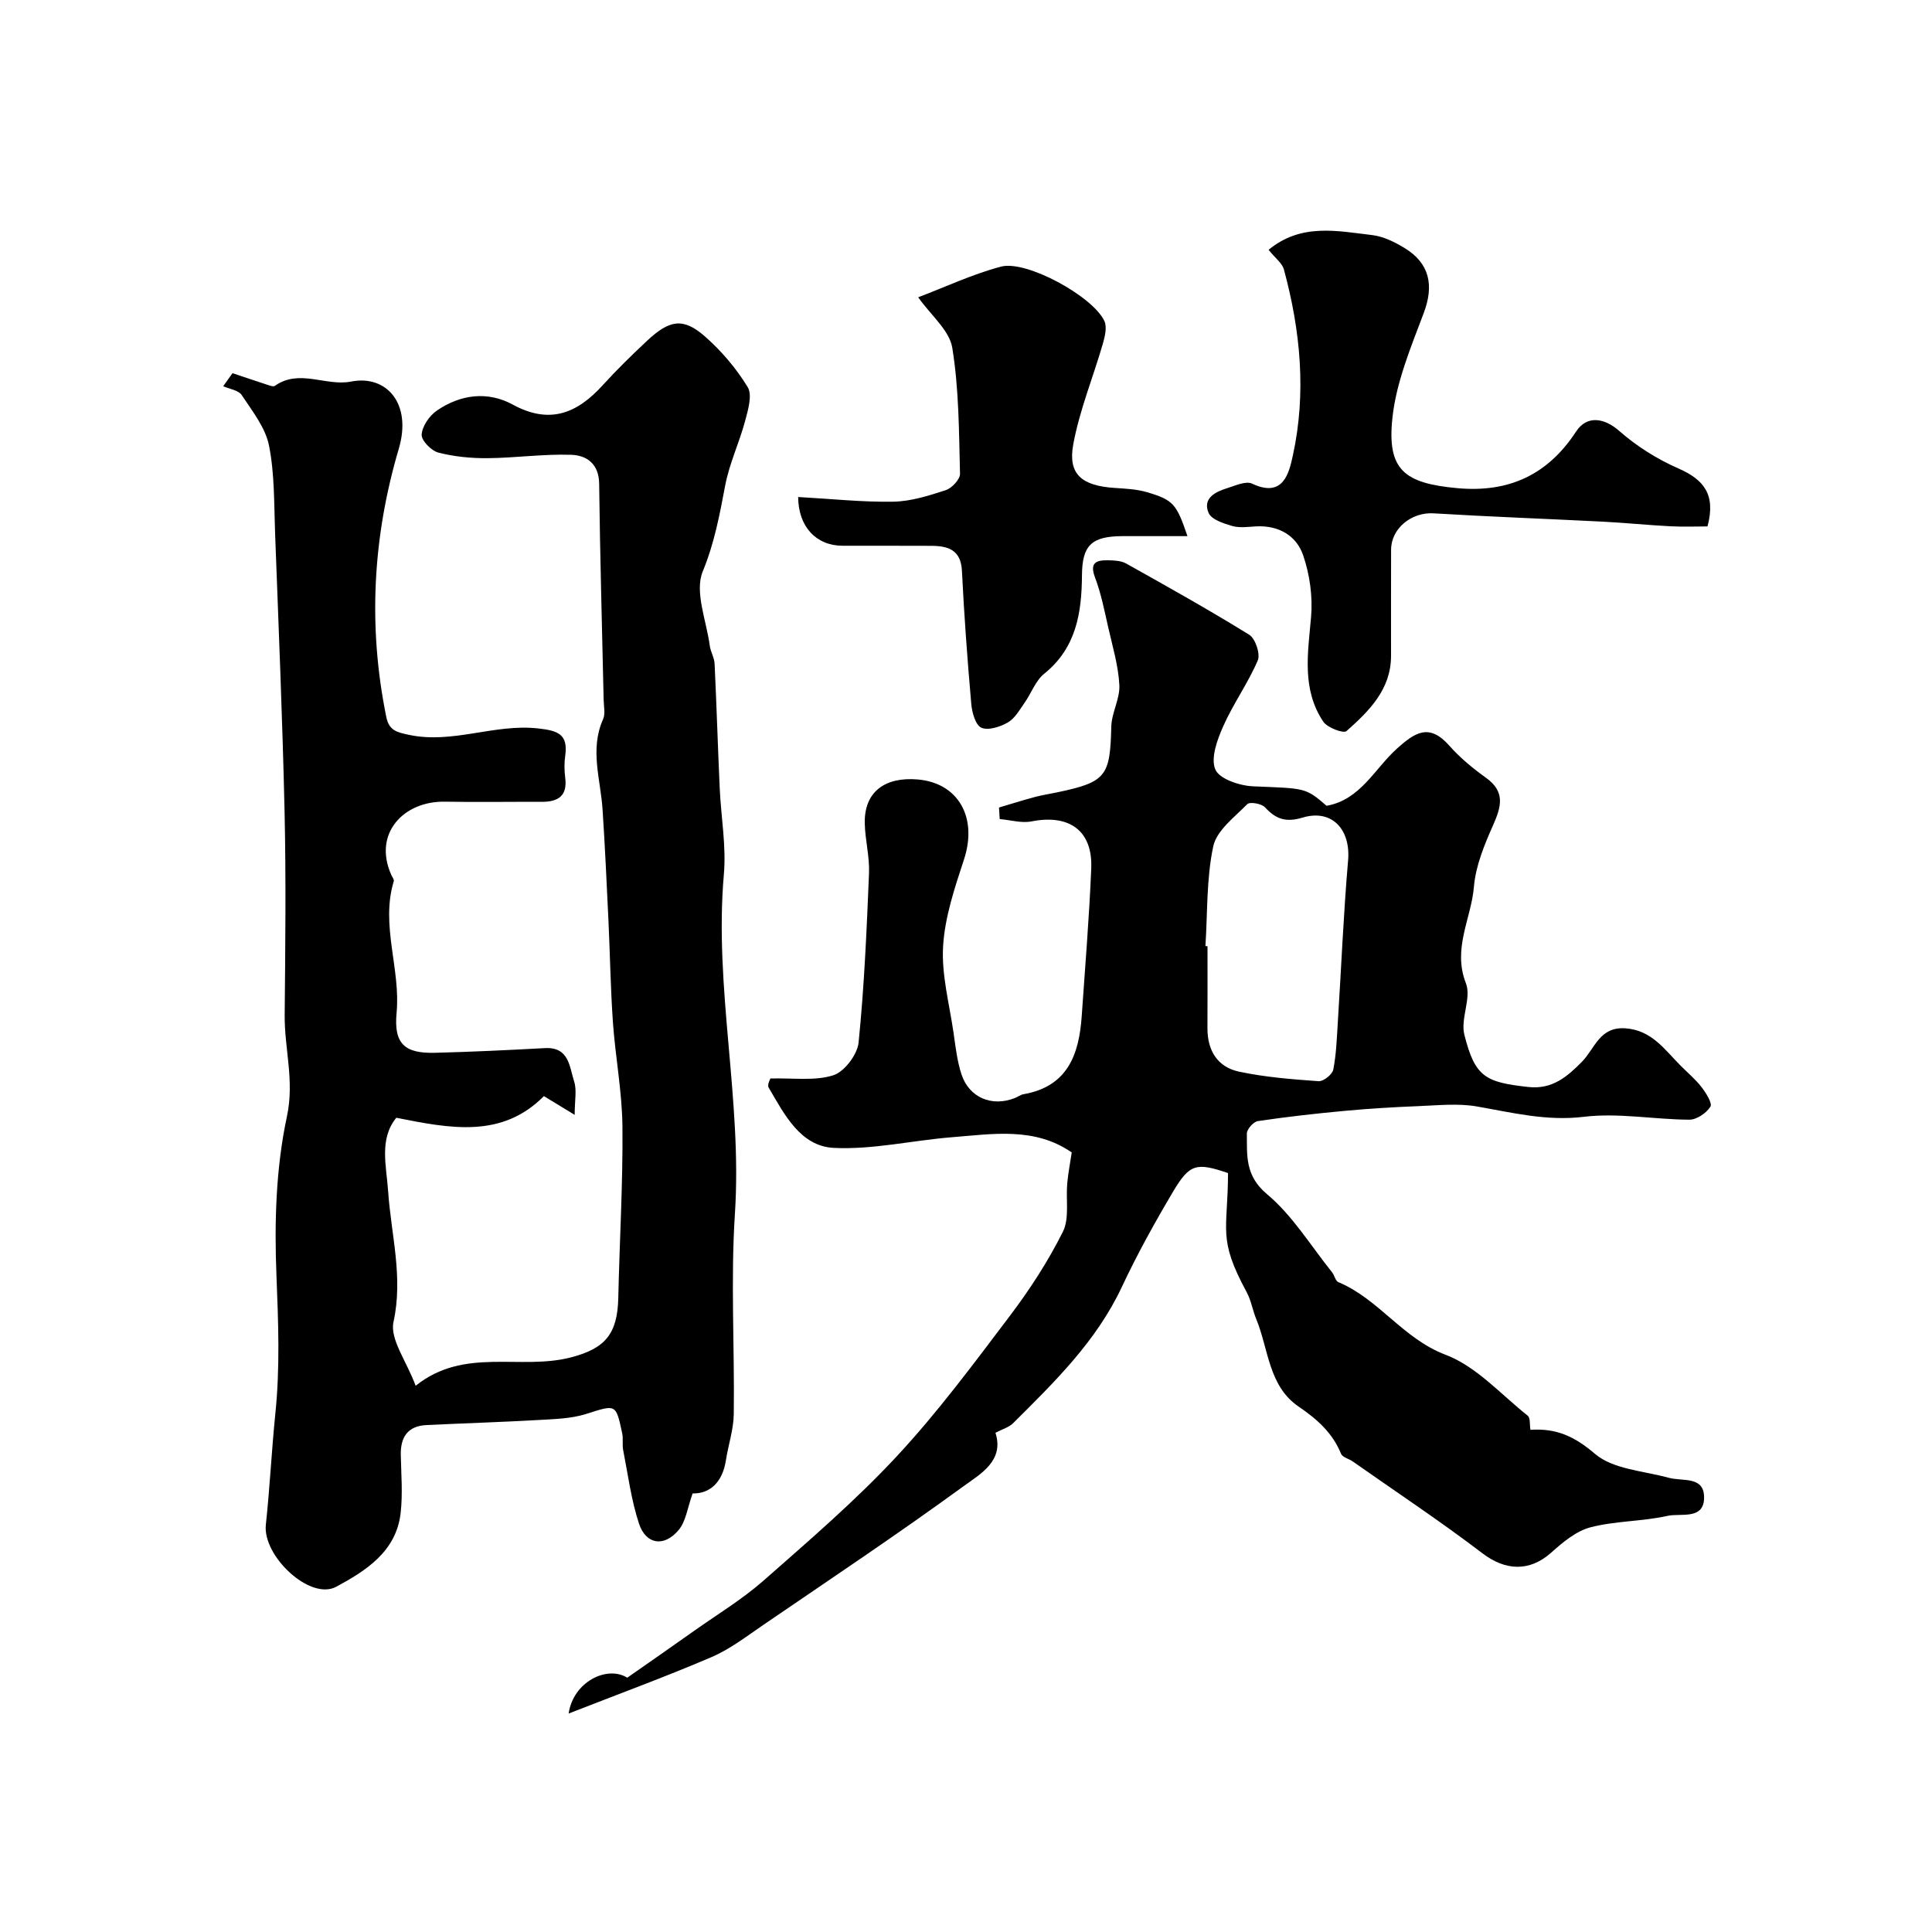
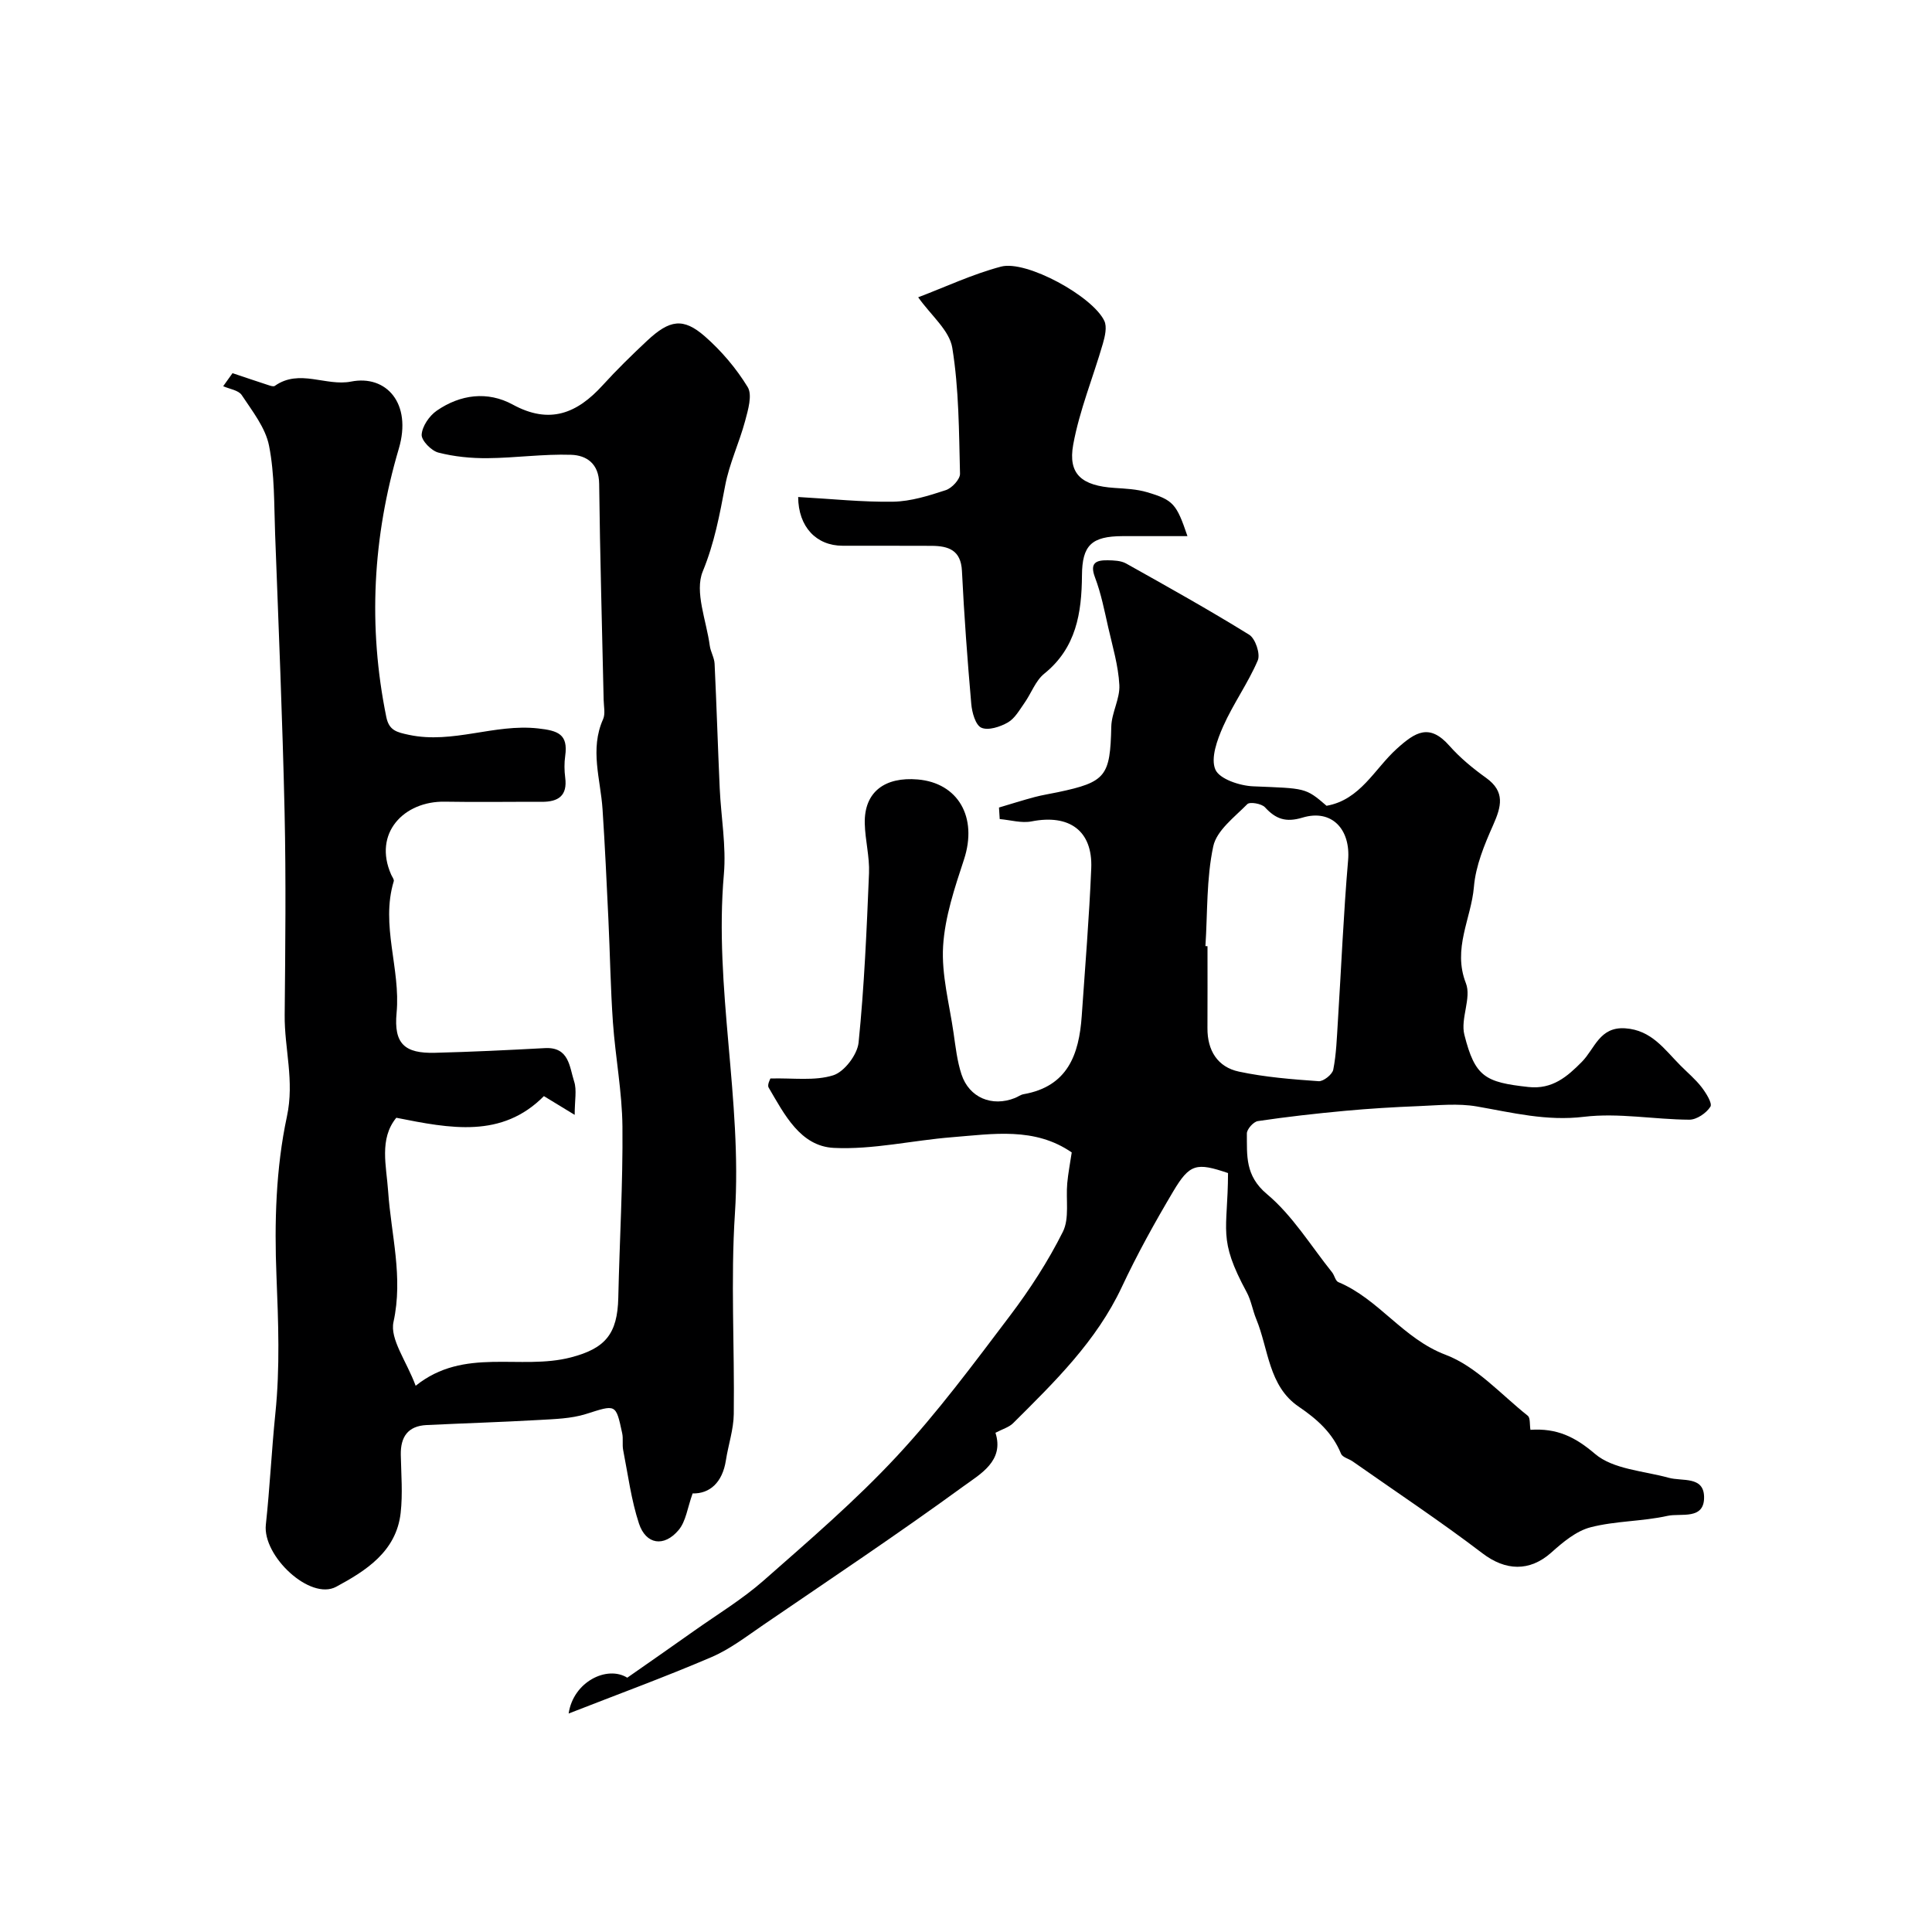
<svg xmlns="http://www.w3.org/2000/svg" enable-background="new 0 0 400 400" viewBox="0 0 400 400">
  <g fill="#000001">
    <path d="m48.14 77.26c2.45.82 4.89 1.65 7.35 2.45.45.15 1.12.39 1.41.18 5.09-3.6 10.58.14 15.79-.89 7.28-1.44 12.65 4.5 9.88 13.89-5.41 18.3-6.41 36.81-2.59 55.56.57 2.79 2.14 3.15 4.72 3.7 9.06 1.91 17.66-2.34 26.68-1.34 4.17.46 6.27 1.19 5.64 5.69-.21 1.47-.19 3.02 0 4.49.49 3.77-1.43 5.03-4.84 5.02-6.7-.03-13.39.09-20.09-.03-8.47-.15-14.9 6.53-11.1 15.11.2.46.65 1 .53 1.37-2.76 9.13 1.45 18.09.59 27.24-.61 6.43 1.69 8.43 7.94 8.27 7.59-.19 15.18-.56 22.77-.97 5.03-.27 5.07 3.89 6.05 6.91.58 1.77.11 3.89.11 6.91-2.51-1.53-4.22-2.57-6.37-3.88-8.71 8.78-19.32 6.72-30.56 4.48-3.59 4.39-2.05 9.95-1.69 15.23.61 8.98 3.15 17.71 1.11 27.04-.78 3.57 2.67 8.06 4.59 13.22 10.05-8.08 21.64-3.14 32.15-5.88 7.13-1.85 9.63-4.88 9.8-12.33.26-11.82.97-23.64.86-35.45-.07-7.2-1.46-14.37-1.97-21.57-.5-7.12-.6-14.26-.94-21.39-.36-7.59-.71-15.17-1.21-22.75-.41-6.21-2.68-12.39.11-18.63.5-1.12.15-2.63.12-3.97-.32-14.93-.76-29.86-.93-44.79-.05-4.16-2.62-5.89-5.81-5.99-5.75-.19-11.52.65-17.29.7-3.41.03-6.91-.31-10.2-1.16-1.46-.38-3.53-2.51-3.45-3.72.12-1.75 1.59-3.89 3.12-4.95 4.89-3.38 10.53-4.1 15.73-1.27 7.65 4.18 13.33 1.83 18.63-4 2.91-3.2 6.02-6.24 9.18-9.2 4.68-4.38 7.49-4.83 11.96-.93 3.43 3 6.51 6.63 8.88 10.51 1 1.64.08 4.73-.53 7.01-1.21 4.51-3.27 8.82-4.13 13.38-1.15 6.06-2.22 11.88-4.64 17.77-1.74 4.22.76 10.2 1.45 15.38.17 1.27.94 2.48 1 3.74.41 8.6.67 17.2 1.06 25.8.27 5.94 1.37 11.93.86 17.79-2.06 23.5 3.82 46.69 2.29 70.2-.9 13.79-.06 27.7-.24 41.55-.04 3.2-1.13 6.37-1.63 9.58-.71 4.59-3.34 6.94-6.89 6.86-1.07 2.96-1.38 5.78-2.9 7.58-3.02 3.59-6.77 3.01-8.21-1.35-1.61-4.9-2.27-10.11-3.27-15.21-.22-1.13.04-2.35-.2-3.47-1.33-6.2-1.28-5.96-7.52-3.99-3.06.96-6.45 1.04-9.7 1.23-7.75.44-15.51.68-23.27 1.05-3.88.19-5.42 2.45-5.35 6.17.08 4.01.42 8.07-.03 12.03-.9 8-7.22 11.98-13.34 15.28-5.4 2.92-15.27-6.36-14.57-12.85.83-7.66 1.19-15.37 1.97-23.03.98-9.5.61-18.93.23-28.46-.45-10.99-.13-22.31 2.16-33 1.6-7.45-.53-14.06-.46-21.04.13-14 .29-28-.02-41.99-.43-19.2-1.24-38.39-1.96-57.59-.23-6.12-.08-12.34-1.26-18.29-.74-3.73-3.46-7.15-5.65-10.47-.67-1.02-2.53-1.25-3.84-1.84.66-.92 1.3-1.81 1.93-2.7z" />
-     <path d="m316.86 296.03c5.47-.37 9.21 1.43 13.37 4.98 3.76 3.21 10.05 3.51 15.27 4.95 2.8.77 7.19-.38 7.31 3.88.14 4.96-4.82 3.39-7.55 4-5.24 1.17-10.79 1.03-15.96 2.37-2.97.77-5.73 3.09-8.12 5.23-4.51 4.02-9.5 3.78-14.25.16-8.72-6.65-17.89-12.72-26.87-19.03-.8-.56-2.11-.85-2.41-1.58-1.77-4.34-4.95-7.16-8.77-9.76-6.27-4.26-6.22-11.92-8.8-18.16-.74-1.8-1.04-3.81-1.95-5.5-6.08-11.25-3.92-12.61-3.88-24.7-6.52-2.21-7.93-1.96-11.36 3.82-3.82 6.43-7.46 13.01-10.63 19.77-5.27 11.24-13.93 19.66-22.5 28.19-.87.86-2.22 1.23-3.66 1.99 1.86 5.82-3.12 8.53-6.6 11.06-13.57 9.89-27.55 19.21-41.42 28.69-3.5 2.39-6.93 5.05-10.78 6.7-9.59 4.11-19.41 7.7-29.57 11.68.97-6.62 7.98-10.01 12.14-7.42 4.76-3.33 9.32-6.49 13.84-9.7 4.83-3.42 9.96-6.52 14.38-10.41 9.43-8.3 19.02-16.53 27.56-25.71 8.47-9.1 15.93-19.18 23.46-29.13 4.12-5.45 7.9-11.28 10.95-17.38 1.39-2.79.59-6.66.9-10.03.19-2.09.6-4.16.93-6.39-7.69-5.31-16.33-3.82-24.79-3.15-8.17.65-16.36 2.6-24.46 2.21-6.94-.34-10.25-6.95-13.5-12.49-.34-.58.34-1.77.36-1.88 4.73-.13 9.17.55 13.01-.66 2.3-.72 4.99-4.27 5.25-6.77 1.18-11.65 1.68-23.37 2.16-35.07.14-3.41-.8-6.86-.88-10.3-.15-6.59 4.22-9.69 10.97-9.11 8.32.71 12.46 7.78 9.57 16.58-1.92 5.84-3.95 11.87-4.32 17.92-.36 5.92 1.3 11.97 2.16 17.95.42 2.89.74 5.84 1.64 8.59 1.59 4.85 6.32 6.8 11.07 4.91.61-.24 1.17-.68 1.8-.79 9.13-1.6 11.48-8.23 12.03-16.18.7-10.19 1.55-20.38 1.97-30.58.32-7.79-4.54-11.26-12.35-9.72-2.09.41-4.39-.29-6.6-.48-.05-.8-.1-1.59-.15-2.39 2.46-.73 4.91-1.51 7.39-2.17 1.57-.42 3.18-.66 4.78-1 10-2.1 10.85-3.33 11.08-13.58.07-2.89 1.82-5.78 1.67-8.61-.21-4.01-1.4-7.97-2.3-11.92-.79-3.48-1.48-7.04-2.74-10.36-1.16-3.06.26-3.58 2.63-3.55 1.28.02 2.73.07 3.8.66 8.57 4.8 17.15 9.59 25.5 14.76 1.27.79 2.34 3.97 1.77 5.31-2.02 4.71-5.08 8.96-7.16 13.64-1.24 2.79-2.64 6.61-1.62 8.96.86 1.97 5.06 3.36 7.84 3.47 10.78.45 10.78.22 15.18 4.03 6.98-1.23 9.91-7.61 14.5-11.77 3.9-3.54 6.8-5.33 10.94-.65 2.21 2.5 4.86 4.68 7.58 6.63 4.02 2.88 3.16 5.96 1.47 9.78-1.81 4.07-3.62 8.43-3.98 12.79-.56 6.6-4.47 12.79-1.66 19.96 1.19 3.04-1.16 7.33-.32 10.66 2.2 8.74 4.32 9.84 13.25 10.82 4.99.55 8.09-2.19 11.07-5.2 2.7-2.73 3.65-7.3 8.97-6.95 5.49.36 8.16 4.4 11.47 7.72 1.47 1.48 3.09 2.83 4.35 4.46.92 1.2 2.28 3.35 1.83 4.05-.84 1.33-2.85 2.7-4.37 2.69-7.28-.04-14.67-1.46-21.8-.6-7.76.94-14.83-.86-22.18-2.14-3.9-.68-8.03-.23-12.05-.07-5.1.2-10.21.51-15.3.98-6.01.56-12.02 1.23-17.99 2.12-.91.13-2.29 1.68-2.28 2.57.04 4.54-.4 8.73 4.15 12.54 5.31 4.44 9.09 10.71 13.5 16.21.5.63.68 1.77 1.29 2.02 8.38 3.5 13.36 11.7 22.22 15.05 6.37 2.41 11.46 8.22 17.03 12.64.51.46.34 1.77.52 2.89zm-67.29-100.15c.14.01.28.02.43.02 0 5.65.02 11.31-.01 16.96-.03 4.63 2.09 8.07 6.53 9.01 5.4 1.15 10.97 1.59 16.49 1.98.99.07 2.84-1.4 3.03-2.4.63-3.2.73-6.51.94-9.78.71-11.19 1.17-22.4 2.13-33.56.55-6.4-3.37-10.67-9.45-8.83-3.42 1.03-5.51.32-7.76-2.14-.7-.76-3.14-1.18-3.66-.65-2.65 2.69-6.35 5.45-7.05 8.74-1.43 6.7-1.17 13.75-1.62 20.65z" />
-     <path d="m262.65 51.72c6.76-5.58 14.23-3.89 21.44-3.05 2.31.27 4.65 1.43 6.69 2.67 5.27 3.19 6.12 7.81 4 13.44-2.67 7.1-5.72 14.37-6.5 21.78-1.14 10.76 2.49 13.51 13.47 14.51 10.68.97 18.71-2.79 24.56-11.72 2.27-3.47 5.9-2.81 8.96-.11 3.6 3.17 7.87 5.84 12.27 7.77 5.19 2.28 7.75 5.35 5.98 11.98-2.3 0-5 .11-7.7-.03-4.62-.24-9.23-.71-13.85-.95-11.73-.6-23.47-1.02-35.19-1.73-4.49-.27-8.75 3.07-8.77 7.53-.03 7.33 0 14.66-.01 22-.02 6.97-4.56 11.41-9.23 15.56-.61.54-3.97-.7-4.8-1.96-4.48-6.7-3.19-14.14-2.53-21.63.37-4.23-.26-8.83-1.65-12.85-1.39-4.04-5.07-6.19-9.7-5.95-1.66.09-3.43.36-4.97-.08-1.8-.52-4.32-1.34-4.9-2.72-1.26-3.03 1.38-4.34 3.85-5.11 1.69-.53 3.88-1.55 5.18-.93 6.49 3.06 7.65-2.3 8.43-5.87 2.81-12.92 1.58-25.82-1.87-38.51-.37-1.29-1.78-2.31-3.16-4.04z" />
+     <path d="m316.86 296.03c5.47-.37 9.21 1.43 13.37 4.98 3.76 3.21 10.05 3.51 15.27 4.95 2.8.77 7.19-.38 7.31 3.88.14 4.96-4.82 3.39-7.55 4-5.24 1.17-10.79 1.03-15.96 2.37-2.97.77-5.73 3.09-8.12 5.23-4.51 4.02-9.5 3.78-14.25.16-8.72-6.65-17.89-12.72-26.87-19.03-.8-.56-2.11-.85-2.41-1.58-1.77-4.34-4.95-7.16-8.77-9.76-6.27-4.26-6.22-11.92-8.8-18.16-.74-1.8-1.04-3.81-1.95-5.5-6.08-11.25-3.92-12.61-3.88-24.7-6.52-2.21-7.93-1.96-11.36 3.82-3.82 6.43-7.46 13.01-10.63 19.77-5.27 11.24-13.93 19.66-22.5 28.19-.87.86-2.22 1.23-3.66 1.99 1.86 5.82-3.12 8.53-6.6 11.06-13.57 9.89-27.55 19.21-41.42 28.69-3.5 2.39-6.93 5.05-10.78 6.7-9.59 4.11-19.41 7.7-29.57 11.68.97-6.62 7.98-10.01 12.14-7.42 4.76-3.33 9.32-6.49 13.84-9.7 4.83-3.42 9.96-6.52 14.38-10.41 9.43-8.3 19.02-16.53 27.56-25.71 8.47-9.1 15.93-19.18 23.46-29.13 4.12-5.45 7.9-11.28 10.95-17.38 1.39-2.79.59-6.66.9-10.03.19-2.09.6-4.16.93-6.39-7.69-5.31-16.33-3.82-24.79-3.15-8.17.65-16.36 2.6-24.46 2.21-6.94-.34-10.25-6.95-13.5-12.49-.34-.58.34-1.77.36-1.88 4.73-.13 9.17.55 13.01-.66 2.3-.72 4.99-4.27 5.25-6.77 1.18-11.65 1.68-23.37 2.16-35.07.14-3.41-.8-6.86-.88-10.3-.15-6.59 4.22-9.69 10.97-9.11 8.32.71 12.46 7.78 9.57 16.58-1.92 5.84-3.95 11.87-4.32 17.92-.36 5.92 1.3 11.97 2.16 17.95.42 2.89.74 5.84 1.64 8.59 1.59 4.85 6.32 6.8 11.07 4.91.61-.24 1.17-.68 1.8-.79 9.13-1.6 11.48-8.23 12.03-16.18.7-10.19 1.55-20.38 1.97-30.58.32-7.79-4.54-11.26-12.35-9.72-2.09.41-4.39-.29-6.6-.48-.05-.8-.1-1.59-.15-2.39 2.46-.73 4.91-1.51 7.39-2.17 1.57-.42 3.18-.66 4.78-1 10-2.1 10.85-3.33 11.08-13.58.07-2.89 1.82-5.78 1.67-8.61-.21-4.01-1.4-7.97-2.3-11.92-.79-3.48-1.48-7.04-2.74-10.36-1.16-3.06.26-3.58 2.63-3.55 1.28.02 2.73.07 3.8.66 8.57 4.8 17.15 9.59 25.5 14.76 1.27.79 2.34 3.97 1.77 5.31-2.02 4.71-5.08 8.96-7.16 13.64-1.24 2.79-2.64 6.61-1.62 8.96.86 1.97 5.06 3.36 7.84 3.47 10.78.45 10.78.22 15.18 4.03 6.98-1.23 9.91-7.61 14.5-11.77 3.9-3.54 6.8-5.33 10.94-.65 2.21 2.5 4.86 4.68 7.58 6.63 4.02 2.88 3.16 5.96 1.47 9.78-1.81 4.07-3.62 8.43-3.98 12.79-.56 6.6-4.47 12.79-1.66 19.96 1.19 3.04-1.16 7.33-.32 10.66 2.2 8.74 4.32 9.84 13.25 10.82 4.99.55 8.09-2.19 11.07-5.2 2.7-2.73 3.65-7.3 8.97-6.95 5.49.36 8.16 4.4 11.47 7.72 1.47 1.48 3.09 2.83 4.35 4.46.92 1.2 2.28 3.35 1.83 4.05-.84 1.33-2.85 2.7-4.37 2.69-7.28-.04-14.67-1.46-21.8-.6-7.76.94-14.83-.86-22.18-2.14-3.9-.68-8.03-.23-12.05-.07-5.1.2-10.21.51-15.3.98-6.01.56-12.02 1.23-17.99 2.12-.91.13-2.29 1.68-2.28 2.57.04 4.54-.4 8.73 4.15 12.54 5.31 4.44 9.09 10.71 13.5 16.21.5.63.68 1.77 1.29 2.02 8.38 3.5 13.36 11.7 22.22 15.05 6.37 2.41 11.46 8.22 17.03 12.64.51.46.34 1.77.52 2.89zm-67.29-100.15c.14.01.28.02.43.02 0 5.65.02 11.31-.01 16.96-.03 4.63 2.09 8.07 6.53 9.01 5.4 1.15 10.97 1.59 16.49 1.98.99.07 2.84-1.4 3.03-2.4.63-3.2.73-6.51.94-9.78.71-11.19 1.17-22.4 2.13-33.56.55-6.4-3.37-10.67-9.45-8.83-3.42 1.03-5.51.32-7.76-2.14-.7-.76-3.14-1.18-3.66-.65-2.65 2.69-6.35 5.45-7.05 8.74-1.43 6.7-1.17 13.75-1.62 20.65" />
    <path d="m165.25 102.9c6.88.38 13.3 1.08 19.7.97 3.65-.07 7.35-1.24 10.86-2.39 1.27-.41 2.98-2.25 2.95-3.4-.22-8.71-.21-17.51-1.6-26.07-.59-3.62-4.41-6.71-7.06-10.46 5.57-2.11 11.22-4.78 17.15-6.35 5.26-1.39 19 6.16 21.39 11.24.59 1.25.13 3.2-.3 4.7-2.02 6.98-4.84 13.8-6.14 20.9-1.13 6.18 1.8 8.53 8.56 8.98 2.26.15 4.59.25 6.74.89 5.44 1.61 6.09 2.43 8.35 9.09-4.7 0-9.07-.02-13.45 0-6.41.03-8.35 1.89-8.39 8.12-.06 7.76-1.17 15.01-7.81 20.36-1.81 1.46-2.68 4.05-4.09 6.05-1.03 1.46-2 3.22-3.45 4.05-1.59.91-4.07 1.72-5.49 1.08-1.21-.55-1.93-3.16-2.08-4.93-.8-9.16-1.48-18.34-1.93-27.52-.21-4.32-2.79-5.17-6.24-5.2-6.16-.04-12.32 0-18.48-.02-5.43-.01-9.15-3.9-9.19-10.09z" />
  </g>
</svg>